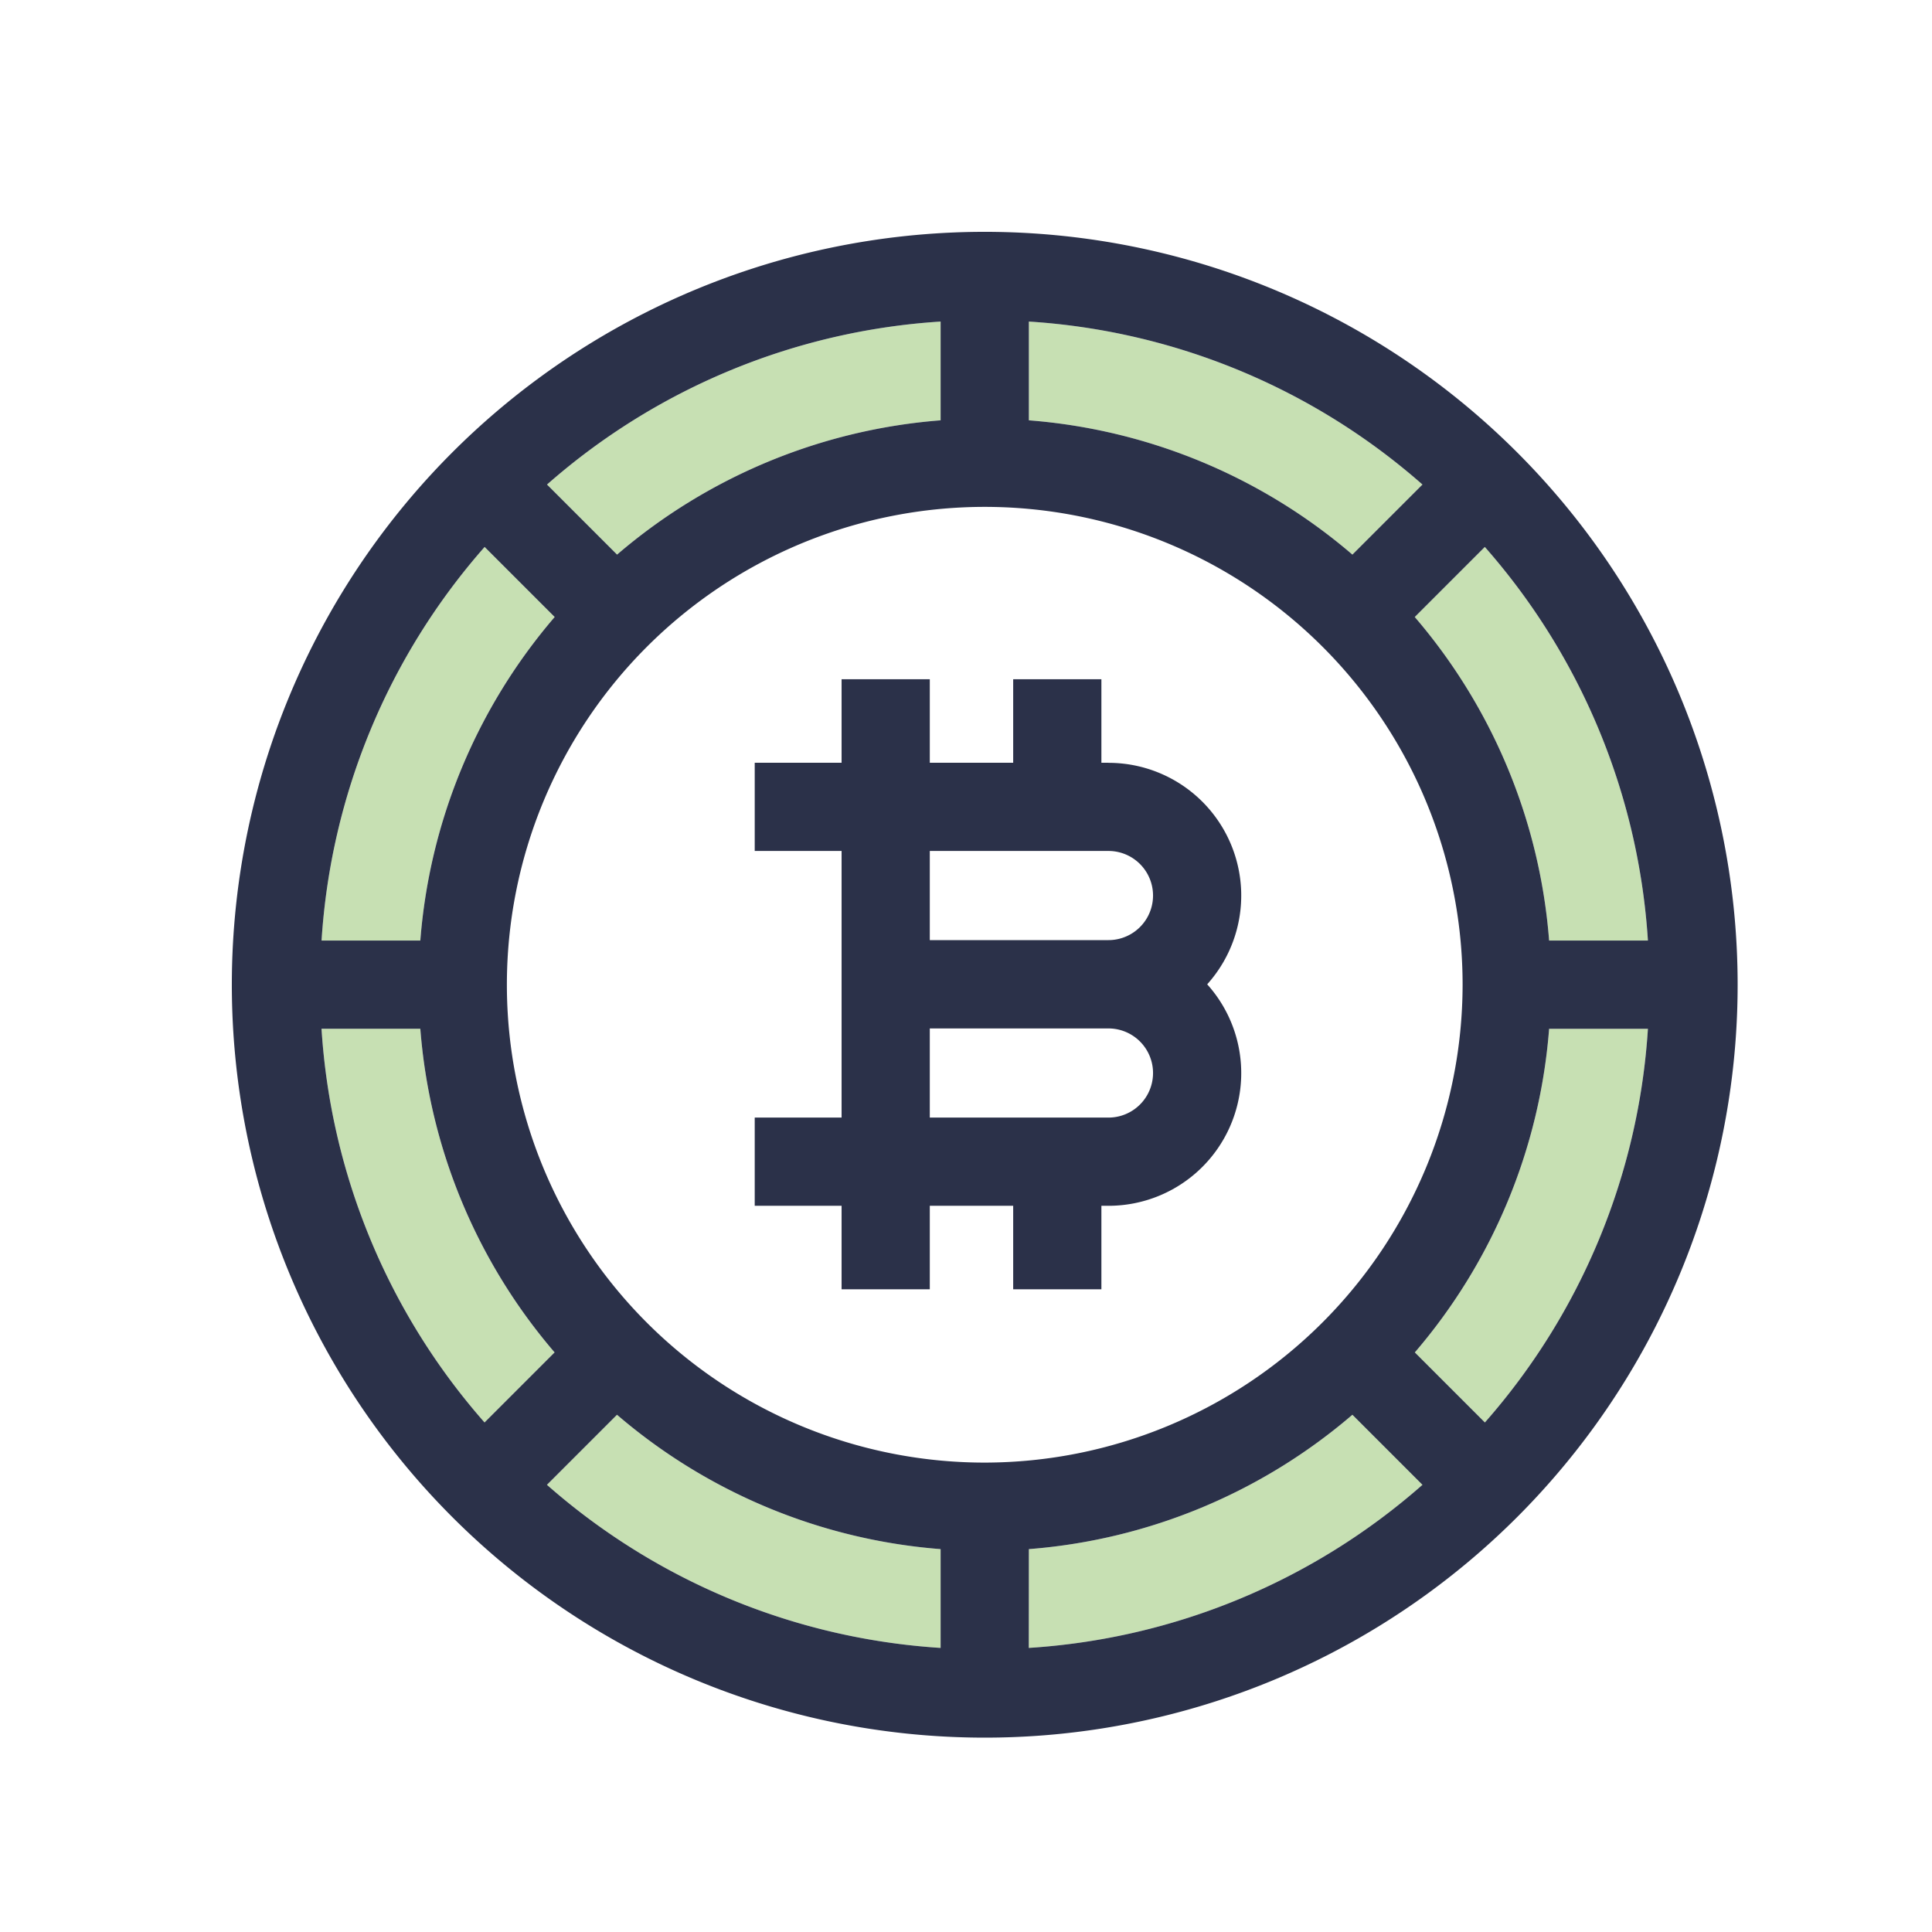
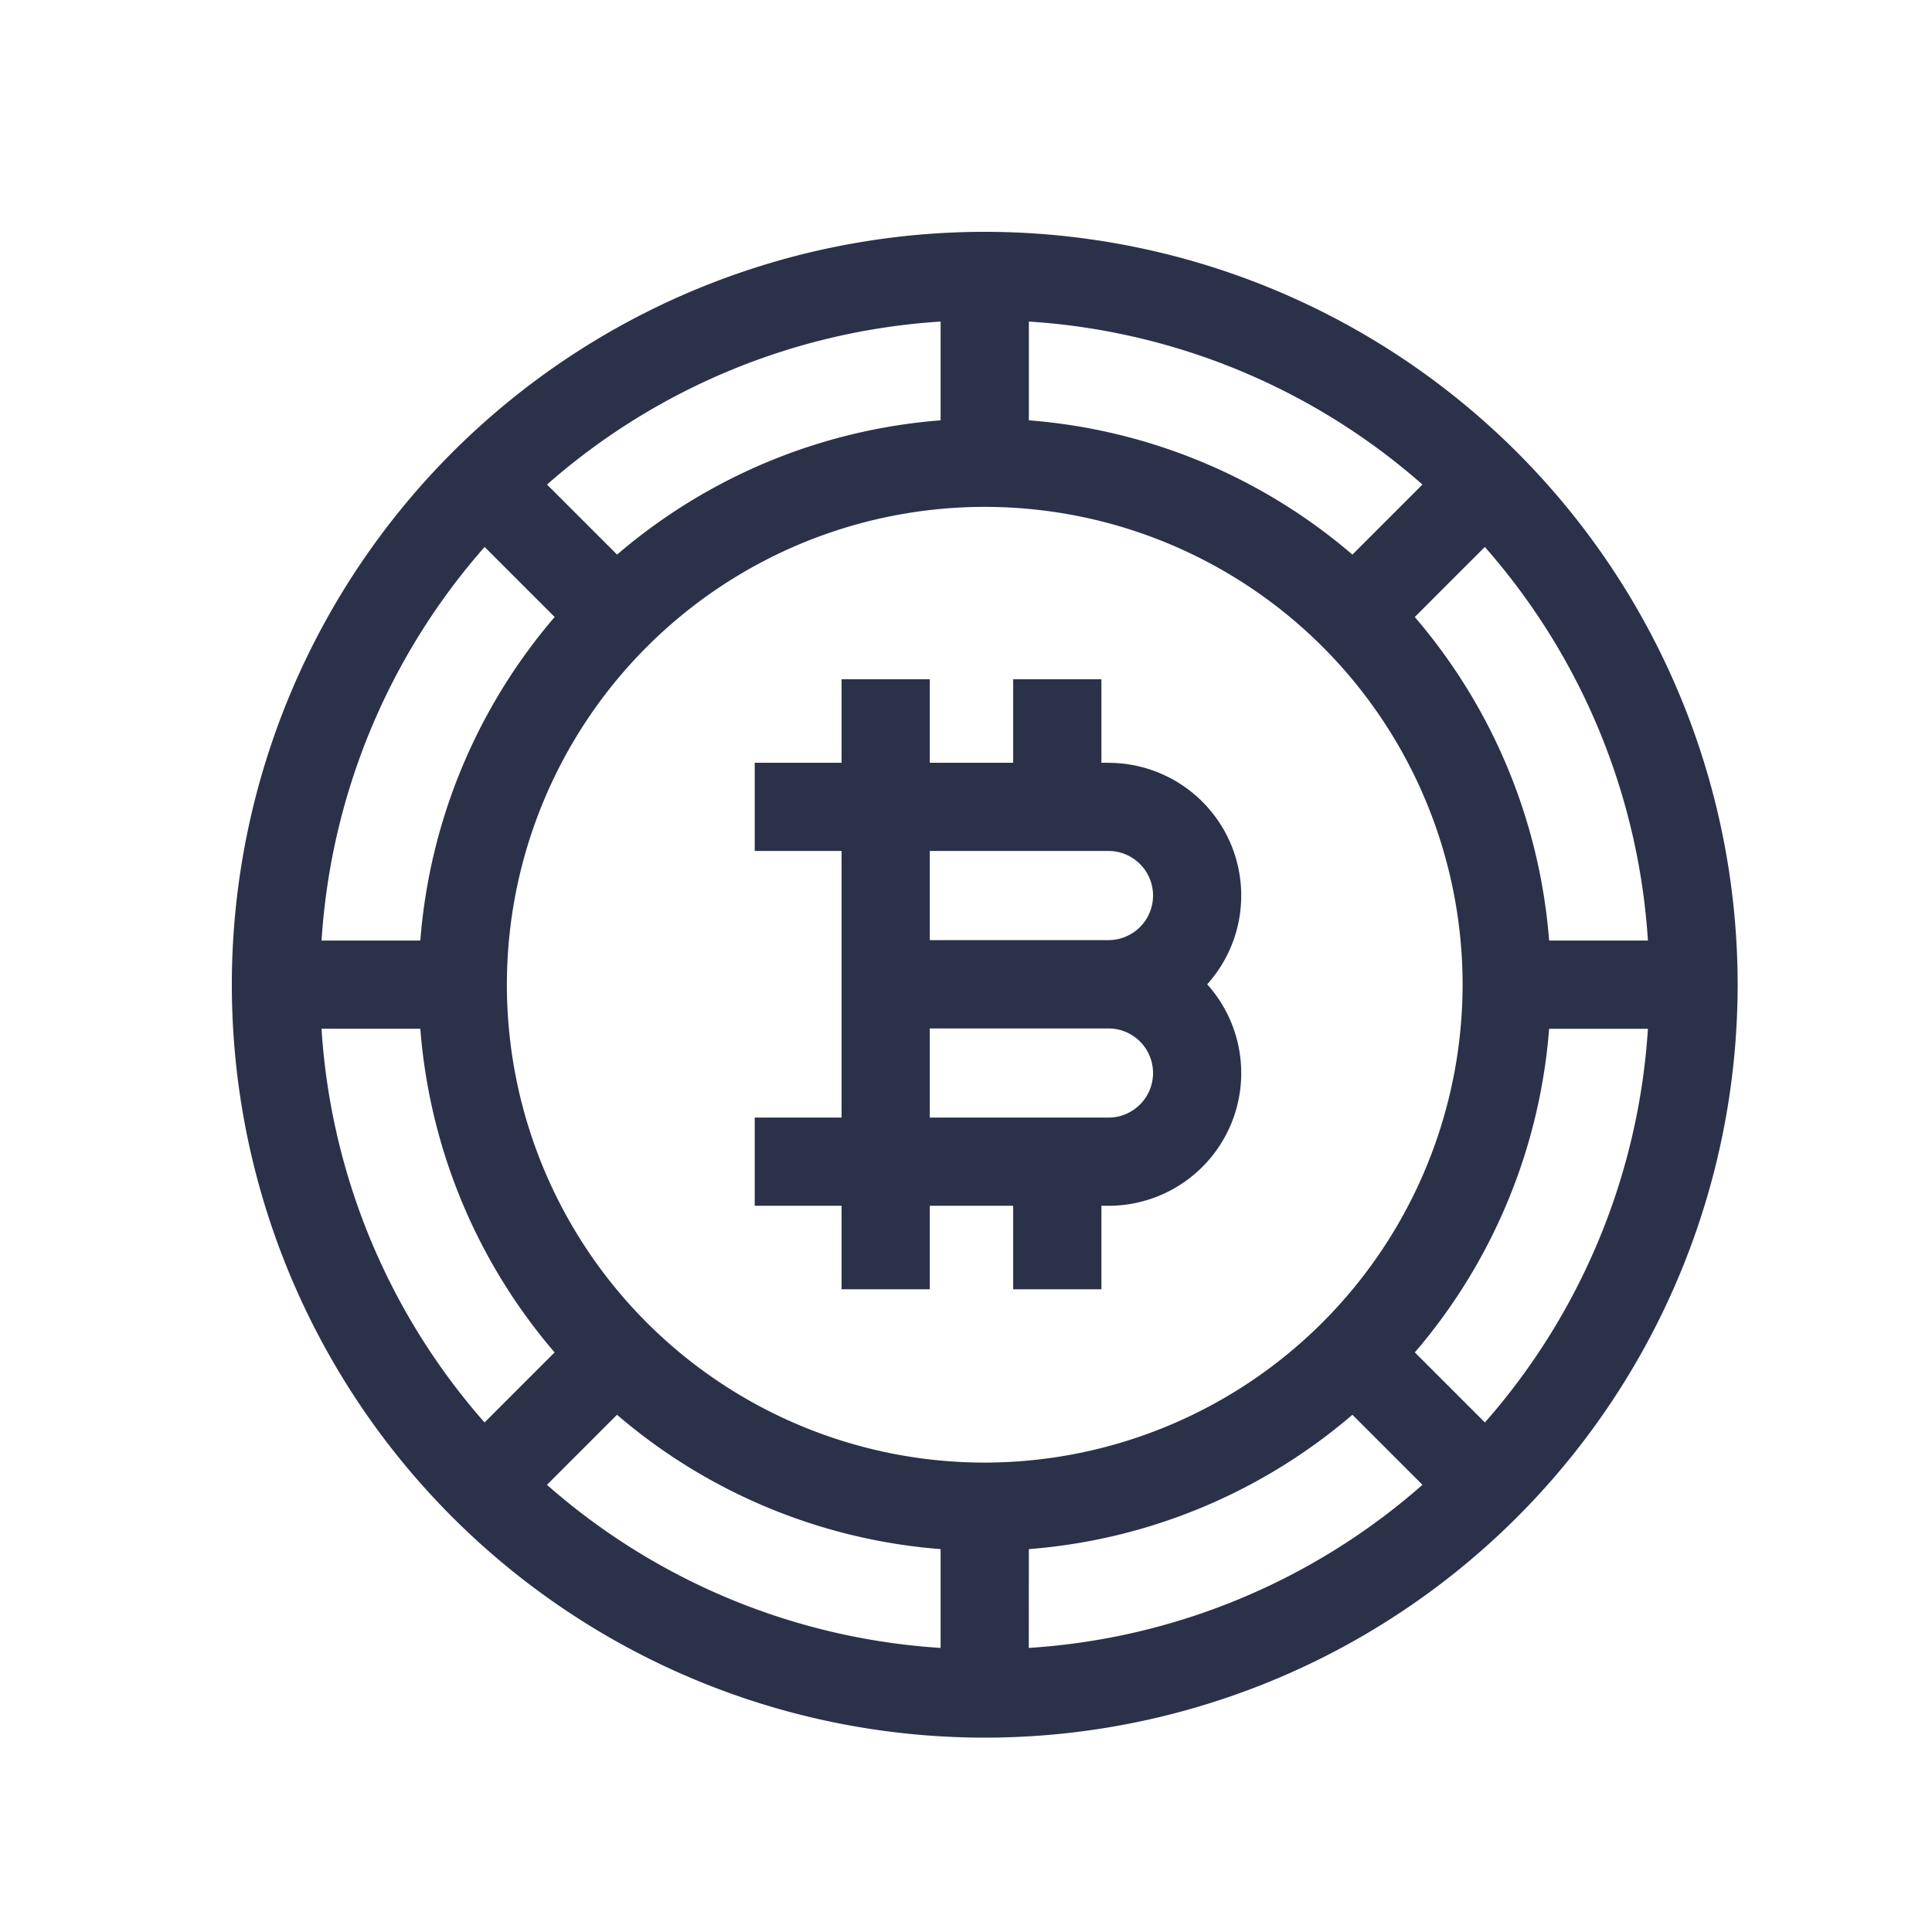
<svg xmlns="http://www.w3.org/2000/svg" width="50" height="50" viewBox="0 0 50 50">
  <g id="crypto" transform="translate(-236 -198)">
-     <path id="Path_2160" data-name="Path 2160" d="M36.648,18.341H34.091a14.588,14.588,0,0,0-3.477-8.373l1.813-1.813A17.05,17.05,0,0,1,36.648,18.341ZM9.968,30.614a14.588,14.588,0,0,0,8.375,3.477v2.557A17.05,17.05,0,0,1,8.155,32.427Zm10.659,3.477A14.588,14.588,0,0,0,29,30.614l1.813,1.813a17.05,17.05,0,0,1-10.188,4.221ZM29,8.353a14.588,14.588,0,0,0-8.373-3.475V2.322A17.051,17.051,0,0,1,30.813,6.54ZM18.343,4.878A14.588,14.588,0,0,0,9.97,8.353L8.157,6.54A17.051,17.051,0,0,1,18.343,2.322ZM6.542,8.155,8.355,9.968a14.588,14.588,0,0,0-3.477,8.373H2.322A17.05,17.05,0,0,1,6.542,8.155ZM2.321,20.624H4.878A14.588,14.588,0,0,0,8.353,29L6.54,30.813A17.05,17.05,0,0,1,2.321,20.624ZM32.429,30.813,30.616,29a14.588,14.588,0,0,0,3.475-8.375h2.557A17.051,17.051,0,0,1,32.429,30.813Z" transform="translate(242 204)" fill="#c7e0b3" />
-     <rect id="Rectangle_464" data-name="Rectangle 464" width="50" height="50" transform="translate(236 198)" fill="none" />
    <g id="cryptocurrency" transform="translate(242 204)">
      <path id="Path_2139" data-name="Path 2139" d="M186.931,154.294h-.183v-2.161h-2.283v2.161h-2.158v-2.161h-2.283v2.161h-2.248v2.283h2.248v6.9h-2.248v2.283h2.248v2.161h2.283v-2.161h2.158v2.161h2.283v-2.161h.183a3.435,3.435,0,0,0,2.555-5.732,3.435,3.435,0,0,0-2.555-5.732Zm0,2.283a1.153,1.153,0,1,1,0,2.307h-4.624v-2.307Zm0,6.9h-4.624v-2.307h4.624a1.153,1.153,0,1,1,0,2.307Z" transform="translate(-164.244 -140.554)" fill="#2b3149" />
      <path id="Path_2140" data-name="Path 2140" d="M33.263,5.707A19.485,19.485,0,0,0,5.707,33.263,19.485,19.485,0,0,0,33.263,5.707Zm3.385,12.634H34.091a14.588,14.588,0,0,0-3.477-8.373l1.813-1.813A17.05,17.05,0,0,1,36.648,18.341ZM9.968,30.614a14.588,14.588,0,0,0,8.375,3.477v2.557A17.05,17.05,0,0,1,8.155,32.427Zm10.659,3.477A14.588,14.588,0,0,0,29,30.614l1.813,1.813a17.05,17.05,0,0,1-10.188,4.221Zm-1.142-2.239A12.367,12.367,0,1,1,31.852,19.485,12.382,12.382,0,0,1,19.485,31.852ZM29,8.353a14.588,14.588,0,0,0-8.373-3.475V2.322A17.051,17.051,0,0,1,30.813,6.54ZM18.343,4.878A14.588,14.588,0,0,0,9.97,8.353L8.157,6.54A17.051,17.051,0,0,1,18.343,2.322ZM6.542,8.155,8.355,9.968a14.588,14.588,0,0,0-3.477,8.373H2.322A17.05,17.05,0,0,1,6.542,8.155ZM2.321,20.624H4.878A14.588,14.588,0,0,0,8.353,29L6.54,30.813A17.05,17.05,0,0,1,2.321,20.624ZM32.429,30.813,30.616,29a14.588,14.588,0,0,0,3.475-8.375h2.557A17.051,17.051,0,0,1,32.429,30.813Z" fill="#2b3149" />
    </g>
  </g>
</svg>